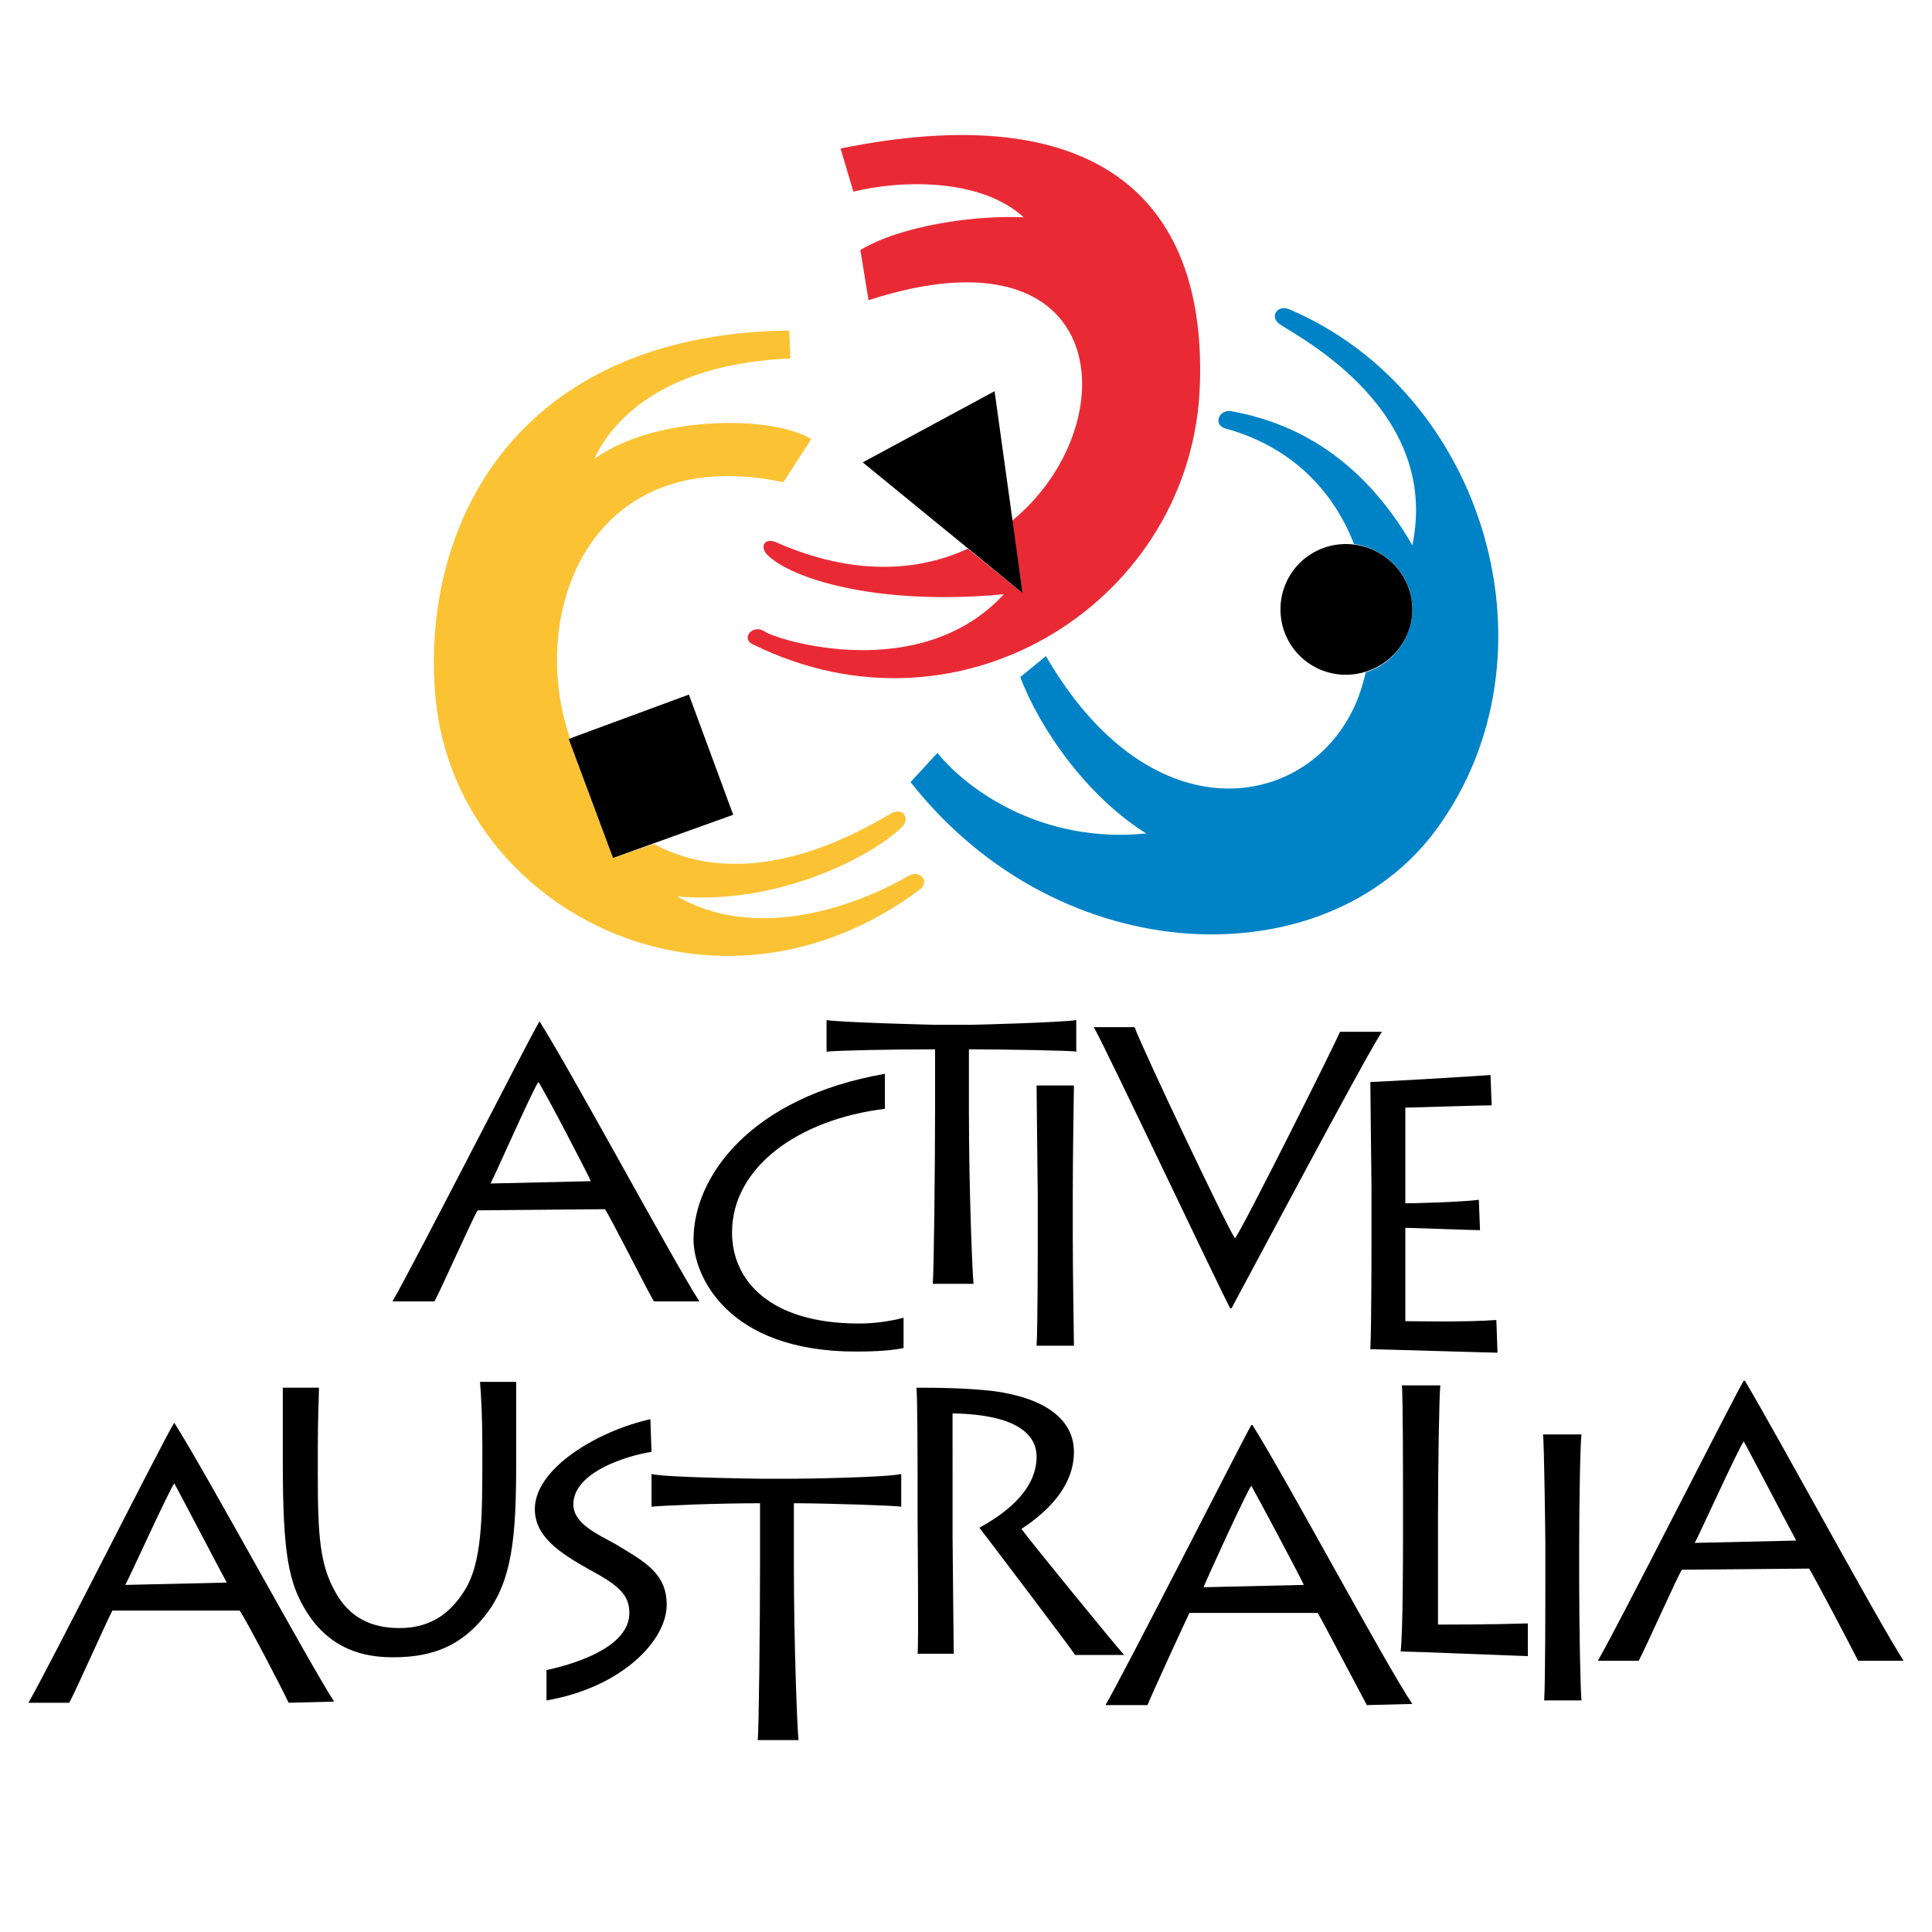
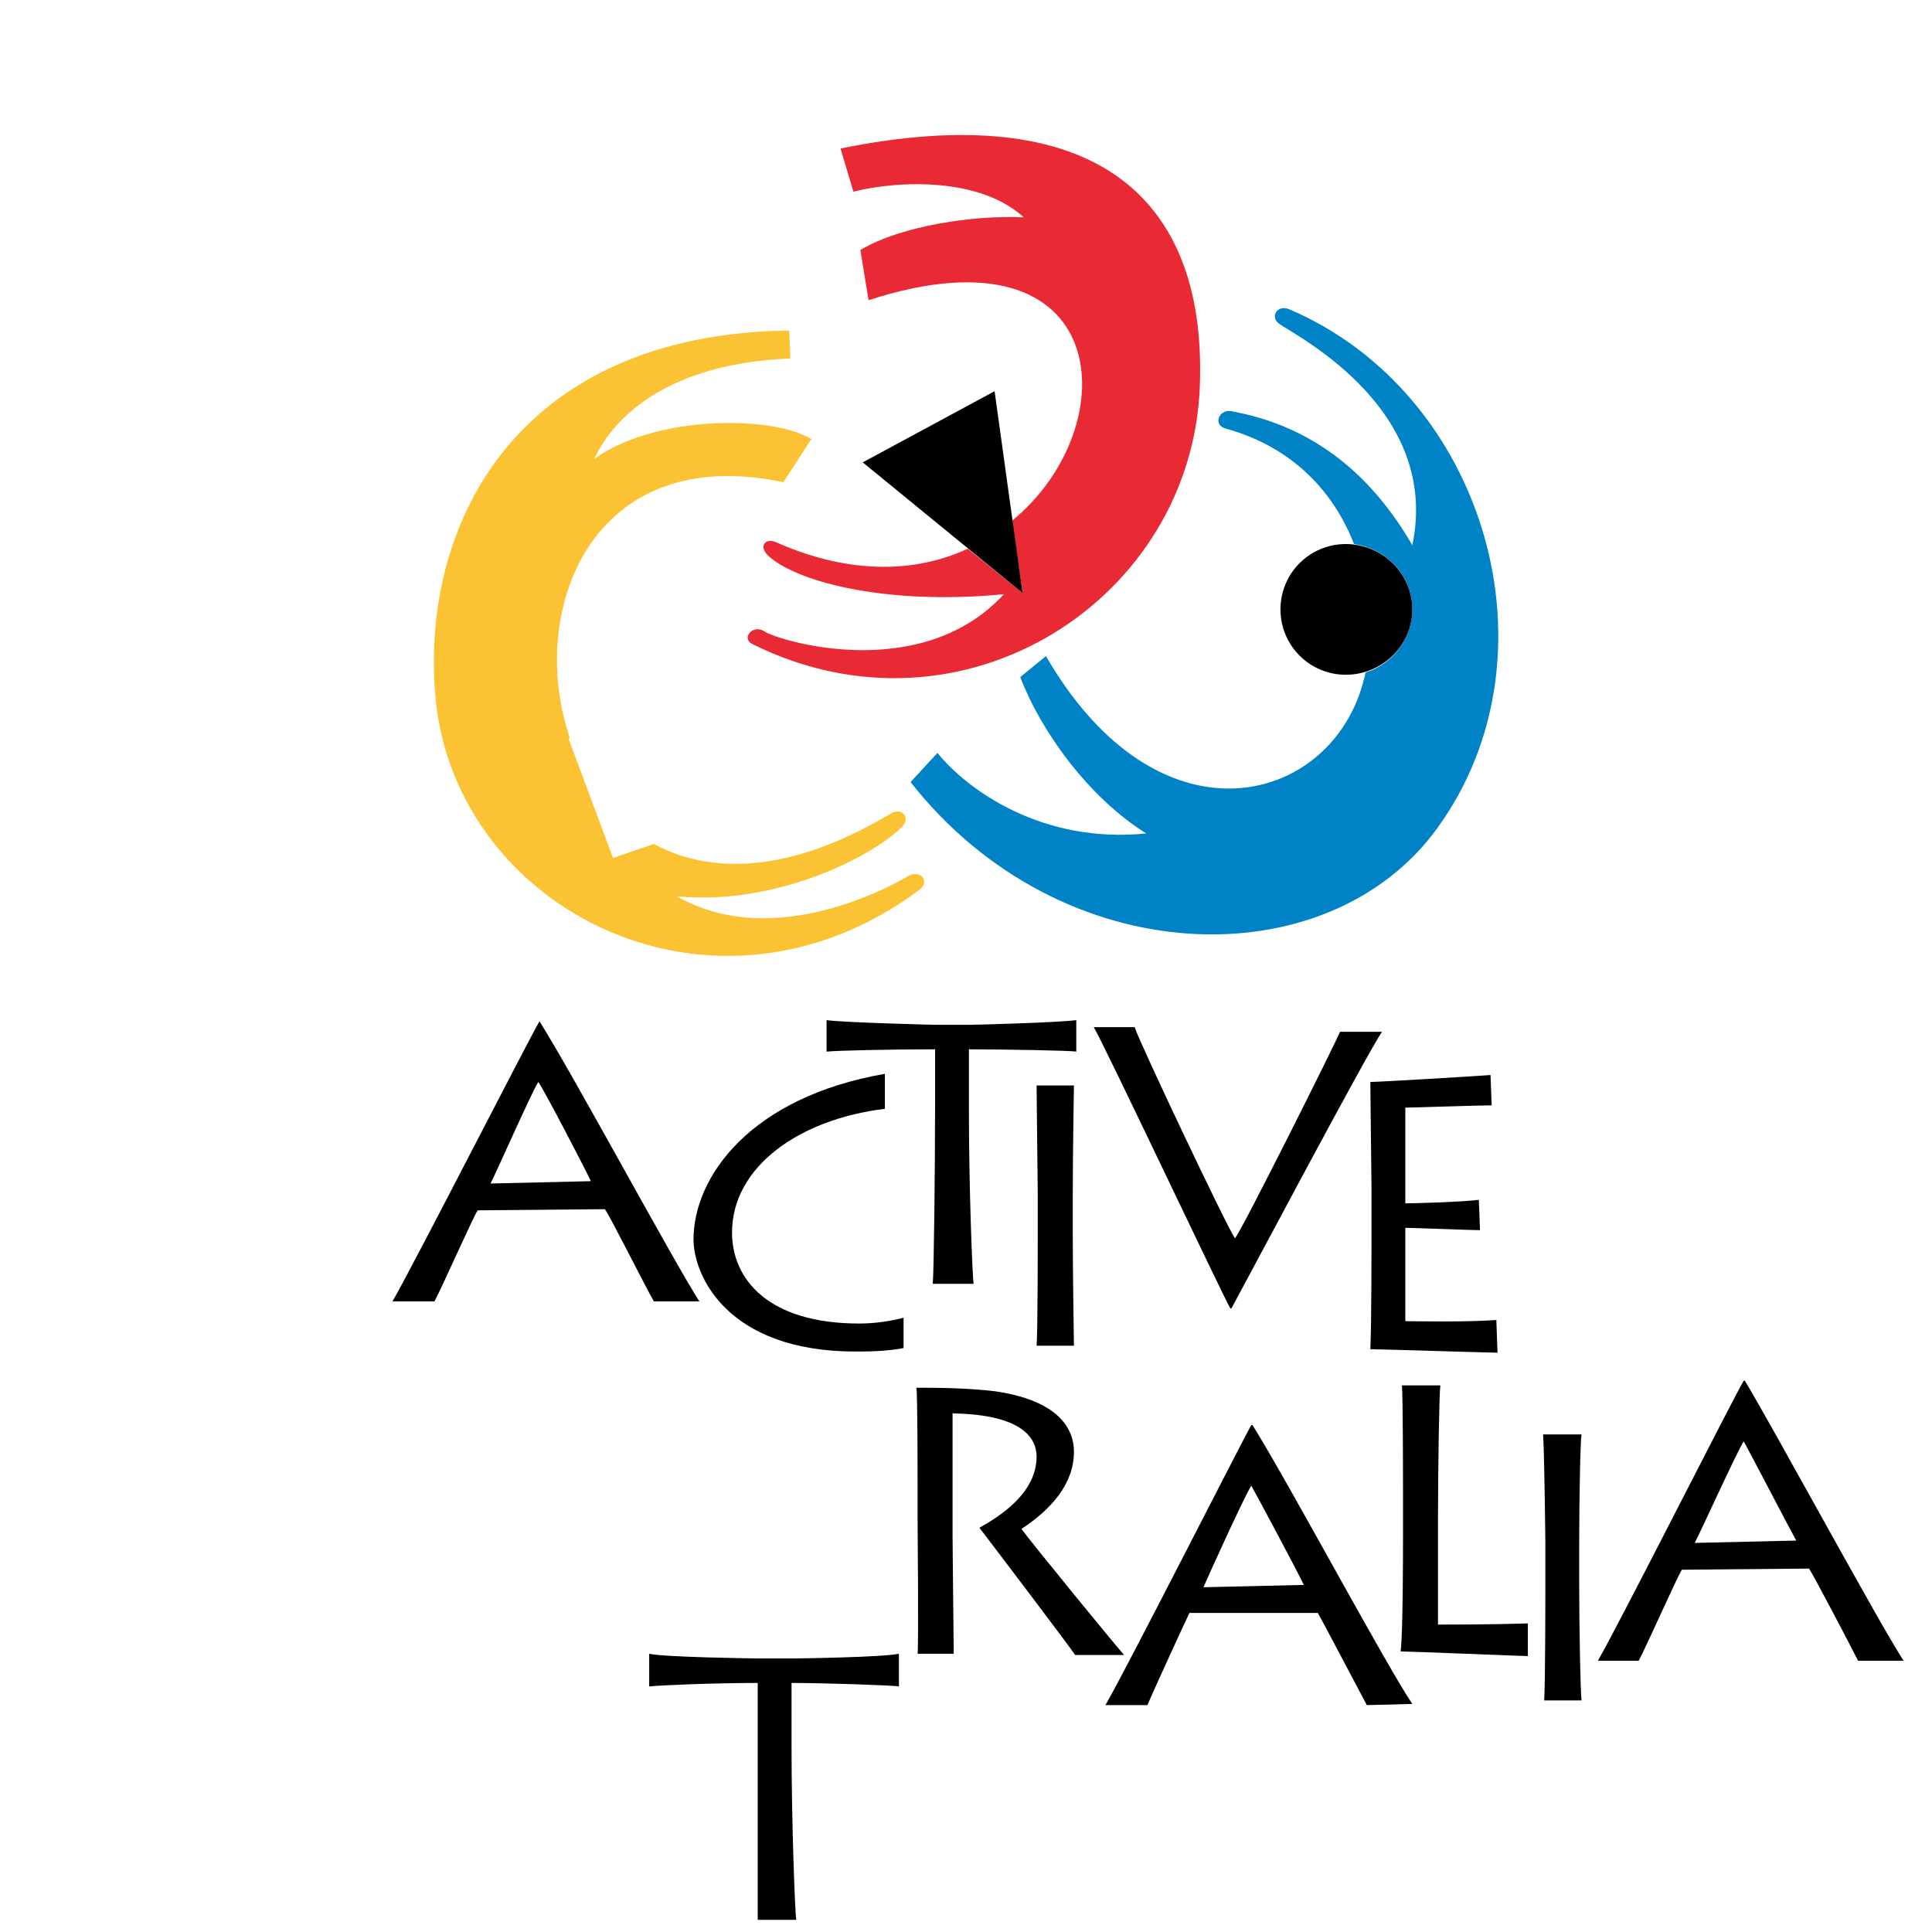
<svg xmlns="http://www.w3.org/2000/svg" version="1.0" id="Layer_1" x="0px" y="0px" width="192.756px" height="192.756px" viewBox="0 0 192.756 192.756" enable-background="new 0 0 192.756 192.756" xml:space="preserve">
  <g>
    <polygon fill-rule="evenodd" clip-rule="evenodd" fill="#FFFFFF" points="0,0 192.756,0 192.756,192.756 0,192.756 0,0  " />
-     <path fill-rule="evenodd" clip-rule="evenodd" d="M2.834,169.885c2.096-3.607,13.621-26.543,14.553-27.939l0,0   c3.376,5.355,13.388,23.865,15.949,27.824l-4.54,0.115c-0.698-1.514-4.424-8.615-4.89-9.197h-12.69   c-0.465,0.816-3.609,7.918-4.307,9.197H2.834L2.834,169.885z M22.626,157.895c-0.465-0.814-4.89-9.314-5.239-9.896   c-0.582,0.814-4.541,9.547-4.89,10.129L22.626,157.895L22.626,157.895z" />
    <path fill-rule="evenodd" clip-rule="evenodd" d="M90.149,134.494c-1.164,0.232-2.561,0.35-4.773,0.35   c-12.923,0-16.183-7.684-16.183-11.178c0-6.285,5.705-14.203,19.093-16.531v3.492c-8.615,1.049-15.251,5.822-15.251,12.342   c0,4.656,3.609,9.08,12.69,9.08c1.514,0,3.144-0.232,4.424-0.582V134.494L90.149,134.494z" />
-     <path fill-rule="evenodd" clip-rule="evenodd" d="M31.707,147.184c0,6.17,0.233,8.965,1.747,11.643   c1.397,2.561,3.609,3.607,6.403,3.607c3.259,0,5.123-1.629,6.403-3.607c1.863-2.795,1.863-7.451,1.863-13.389v-1.281   c0-2.678-0.116-4.889-0.233-6.287h3.609c0,0.816,0,3.26,0,6.287v1.746c0,7.336-0.349,11.992-3.26,15.484   c-2.212,2.678-4.89,3.959-8.964,3.959c-1.979,0-5.938-0.232-8.615-4.424c-1.863-2.912-2.445-5.822-2.445-15.02v-2.096   c0-1.746,0-4.539,0-5.354h3.609c0,0.93-0.117,2.676-0.117,6.17V147.184L31.707,147.184z" />
-     <path fill-rule="evenodd" clip-rule="evenodd" d="M54.525,166.625c3.726-0.814,8.266-2.561,8.266-5.703   c0-1.863-1.165-2.795-3.958-4.309c-3.143-1.746-5.472-3.375-5.472-6.053c0-4.076,6.287-7.801,11.526-8.965l0.116,3.26   c-2.329,0.35-7.8,1.979-7.8,5.238c0,1.979,2.562,3.027,4.191,3.959c2.91,1.746,5.123,2.91,5.123,6.053   c0,3.609-4.541,8.266-11.992,9.547V166.625L54.525,166.625z" />
-     <path fill-rule="evenodd" clip-rule="evenodd" d="M75.597,173.611c0.117-0.932,0.233-11.875,0.233-17.93v-5.703   c-4.424,0-9.779,0.232-10.827,0.348v-3.26c1.514,0.35,10.594,0.467,10.943,0.467h3.376c0.698,0,8.964-0.117,10.594-0.467v3.26   c-0.466-0.115-7.567-0.348-10.711-0.348v6.285c0,7.684,0.349,16.648,0.466,17.348H75.597L75.597,173.611z" />
+     <path fill-rule="evenodd" clip-rule="evenodd" d="M75.597,173.611v-5.703   c-4.424,0-9.779,0.232-10.827,0.348v-3.26c1.514,0.35,10.594,0.467,10.943,0.467h3.376c0.698,0,8.964-0.117,10.594-0.467v3.26   c-0.466-0.115-7.567-0.348-10.711-0.348v6.285c0,7.684,0.349,16.648,0.466,17.348H75.597L75.597,173.611z" />
    <path fill-rule="evenodd" clip-rule="evenodd" d="M95.039,153.471c0,1.396,0.117,10.943,0.117,11.525h-3.609   c0.116-0.814,0-12.924,0-13.738v-3.025c0-1.166,0-9.082-0.117-9.779c1.747,0,4.89,0,7.8,0.348c5.006,0.699,7.916,2.795,7.916,6.055   c0,3.143-2.212,5.705-5.238,7.684c0.931,1.281,9.197,11.408,10.244,12.574h-4.889c-0.35-0.584-8.383-11.178-9.547-12.691   c1.862-1.047,5.705-3.375,5.705-7.102c0-1.746-1.281-4.191-8.383-4.307V153.471L95.039,153.471z" />
    <path fill-rule="evenodd" clip-rule="evenodd" d="M143.703,138.219c-0.117,0.814-0.233,8.383-0.233,13.156v10.711   c0.815,0,5.355,0,8.965-0.117v3.26c-0.466,0-11.759-0.465-12.69-0.465c0.233-1.98,0.233-10.129,0.233-10.943v-5.123   c0-0.582,0-9.779-0.116-10.479H143.703L143.703,138.219z" />
    <path fill-rule="evenodd" clip-rule="evenodd" d="M157.557,158.127c0,3.842,0.116,10.594,0.232,11.525h-3.726   c0.117-1.746,0.117-10.594,0.117-11.525v-4.191c0-0.582-0.117-10.012-0.233-10.826h3.842c-0.116,0.582-0.232,6.402-0.232,10.943   V158.127L157.557,158.127z" />
    <path fill-rule="evenodd" clip-rule="evenodd" d="M107.03,123.318c0,3.842,0.116,10.127,0.116,10.943h-3.725   c0.116-1.631,0.116-10.014,0.116-10.943v-4.076c0-0.697-0.116-10.012-0.116-10.943h3.725c0,0.699-0.116,6.404-0.116,10.943V123.318   L107.03,123.318z" />
    <path fill-rule="evenodd" clip-rule="evenodd" d="M93.06,128.09c0.117-1.047,0.233-11.758,0.233-17.811v-5.588   c-4.424,0-9.779,0.115-10.827,0.232v-3.145c1.514,0.234,10.594,0.467,10.943,0.467h3.376c0.699,0,8.965-0.232,10.595-0.467v3.145   c-0.466-0.117-7.567-0.232-10.711-0.232v6.17c0,7.799,0.35,16.414,0.466,17.229H93.06L93.06,128.09z" />
    <path fill-rule="evenodd" clip-rule="evenodd" d="M137.882,102.943c-1.397,1.98-13.621,25.031-15.019,27.592h-0.116   c-0.698-1.164-12.573-26.311-13.621-28.057h4.075c0.582,1.746,9.196,19.908,10.012,21.072c0.698-0.814,10.012-19.443,10.478-20.607   H137.882L137.882,102.943z" />
    <path fill-rule="evenodd" clip-rule="evenodd" d="M149.407,134.959c-0.582,0-11.991-0.35-12.689-0.35   c0.116-2.094,0.116-10.244,0.116-11.059v-5.123c0-0.582-0.116-9.662-0.116-10.479c0.814,0,10.71-0.582,11.991-0.697l0.116,3.027   c-1.164,0-8.033,0.232-8.615,0.232v9.547c0.698,0,5.472-0.117,7.335-0.35l0.116,3.027c-0.815,0-6.753-0.234-7.451-0.234v9.314   c0.932,0,5.938,0.115,9.081-0.117L149.407,134.959L149.407,134.959z" />
    <path fill-rule="evenodd" clip-rule="evenodd" d="M39.158,129.838c2.096-3.609,13.737-26.428,14.669-27.941l0,0   c3.376,5.355,13.388,23.982,15.949,27.941h-4.54c-0.815-1.398-4.424-8.615-4.89-9.197l-12.69,0.115   c-0.466,0.699-3.609,7.801-4.308,9.082H39.158L39.158,129.838z M58.949,117.846c-0.35-0.814-4.773-9.314-5.239-9.896   c-0.582,0.816-4.424,9.547-4.773,10.129L58.949,117.846L58.949,117.846z" />
    <path fill-rule="evenodd" clip-rule="evenodd" d="M110.29,170.119c2.096-3.609,13.737-26.545,14.553-27.941h0.116   c3.376,5.355,13.272,23.865,15.949,27.824l-4.54,0.117c-0.814-1.514-4.54-8.615-4.89-9.197h-12.806   c-0.35,0.697-3.609,7.799-4.191,9.197H110.29L110.29,170.119z M130.082,158.127c-0.35-0.814-4.89-9.314-5.239-9.895   c-0.582,0.814-4.541,9.545-4.773,10.127L130.082,158.127L130.082,158.127z" />
    <path fill-rule="evenodd" clip-rule="evenodd" d="M159.419,165.693c2.096-3.607,13.621-26.426,14.553-27.939h0.116   c3.26,5.471,13.272,23.982,15.833,27.939h-4.54c-0.698-1.396-4.424-8.498-4.89-9.195l-12.689,0.115   c-0.466,0.699-3.609,7.801-4.308,9.08H159.419L159.419,165.693z M179.211,153.703c-0.466-0.814-4.89-9.312-5.239-9.896   c-0.582,0.816-4.54,9.547-4.89,10.129L179.211,153.703L179.211,153.703z" />
    <path fill-rule="evenodd" clip-rule="evenodd" fill="#FBC334" d="M90.499,87.46c-1.164,0.698-13.155,7.567-22.935,1.979   c10.362,0.931,19.908-4.308,22.469-6.985c0.815-0.815,0-1.979-1.164-1.281c-10.129,6.054-18.045,6.054-23.633,3.027l-4.075,1.397   l-4.424-11.875l0.116-0.116c-4.308-12.574,2.096-29.571,21.305-25.496l2.794-4.308c-4.075-2.445-15.717-2.328-21.654,1.979   c2.096-4.54,7.8-9.546,19.559-10.012l-0.117-2.794c-27.475,0.349-36.905,19.675-35.275,36.789   c2.095,21.188,27.94,34.228,48.314,18.976C92.827,87.926,91.779,86.646,90.499,87.46L90.499,87.46z" />
-     <polygon fill-rule="evenodd" clip-rule="evenodd" points="61.161,85.598 56.737,73.723 68.729,69.299 73.152,81.29 61.161,85.598     " />
    <path fill-rule="evenodd" clip-rule="evenodd" fill="#E92A35" d="M102.024,59.17l-5.472-4.424   c-5.006,2.329-11.526,2.678-18.977-0.582c-1.164-0.583-1.863,0.232-1.048,1.164c2.562,2.561,11.409,5.123,23.634,3.958   c-8.383,9.081-22.702,4.541-23.866,3.726c-1.165-0.815-2.445,0.698-1.165,1.281c20.956,10.361,44.006-4.541,44.588-26.079   c0.582-18.627-10.594-28.522-35.857-23.4l1.281,4.308c4.657-1.165,12.689-1.397,16.997,2.561c-4.89-0.233-12.224,0.815-16.299,3.26   l0.815,5.006c24.449-7.917,25.845,12.573,14.32,22.003L102.024,59.17L102.024,59.17z" />
    <polygon fill-rule="evenodd" clip-rule="evenodd" points="86.075,46.131 99.23,39.03 102.024,59.17 86.075,46.131  " />
    <path fill-rule="evenodd" clip-rule="evenodd" fill="#0083C6" d="M128.685,30.88c-1.28-0.582-2.096,0.815-0.932,1.513   c2.096,1.397,15.95,8.615,13.155,22.003c-3.842-6.636-9.546-11.875-18.161-13.388c-1.164-0.116-1.746,1.397-0.466,1.747   c6.752,1.862,10.827,6.403,12.807,11.525c3.26,0.465,5.82,3.143,5.82,6.52c0,2.91-1.979,5.472-4.656,6.287   c-0.35,1.513-0.815,2.91-1.514,4.191c-5.122,9.663-20.141,11.875-30.386-5.821l-2.561,2.096c1.979,5.239,6.752,11.991,12.573,15.6   c-10.361,1.048-17.812-4.308-20.839-8.033l-2.678,2.911c15.018,19.093,41.562,19.675,52.505,4.657   C155.927,65.457,148.243,39.263,128.685,30.88L128.685,30.88z" />
    <path fill-rule="evenodd" clip-rule="evenodd" d="M134.272,67.32c3.609,0,6.636-2.911,6.636-6.52c0-3.609-3.026-6.52-6.636-6.52   c-3.608,0-6.52,2.91-6.52,6.52C127.753,64.409,130.664,67.32,134.272,67.32L134.272,67.32z" />
  </g>
</svg>